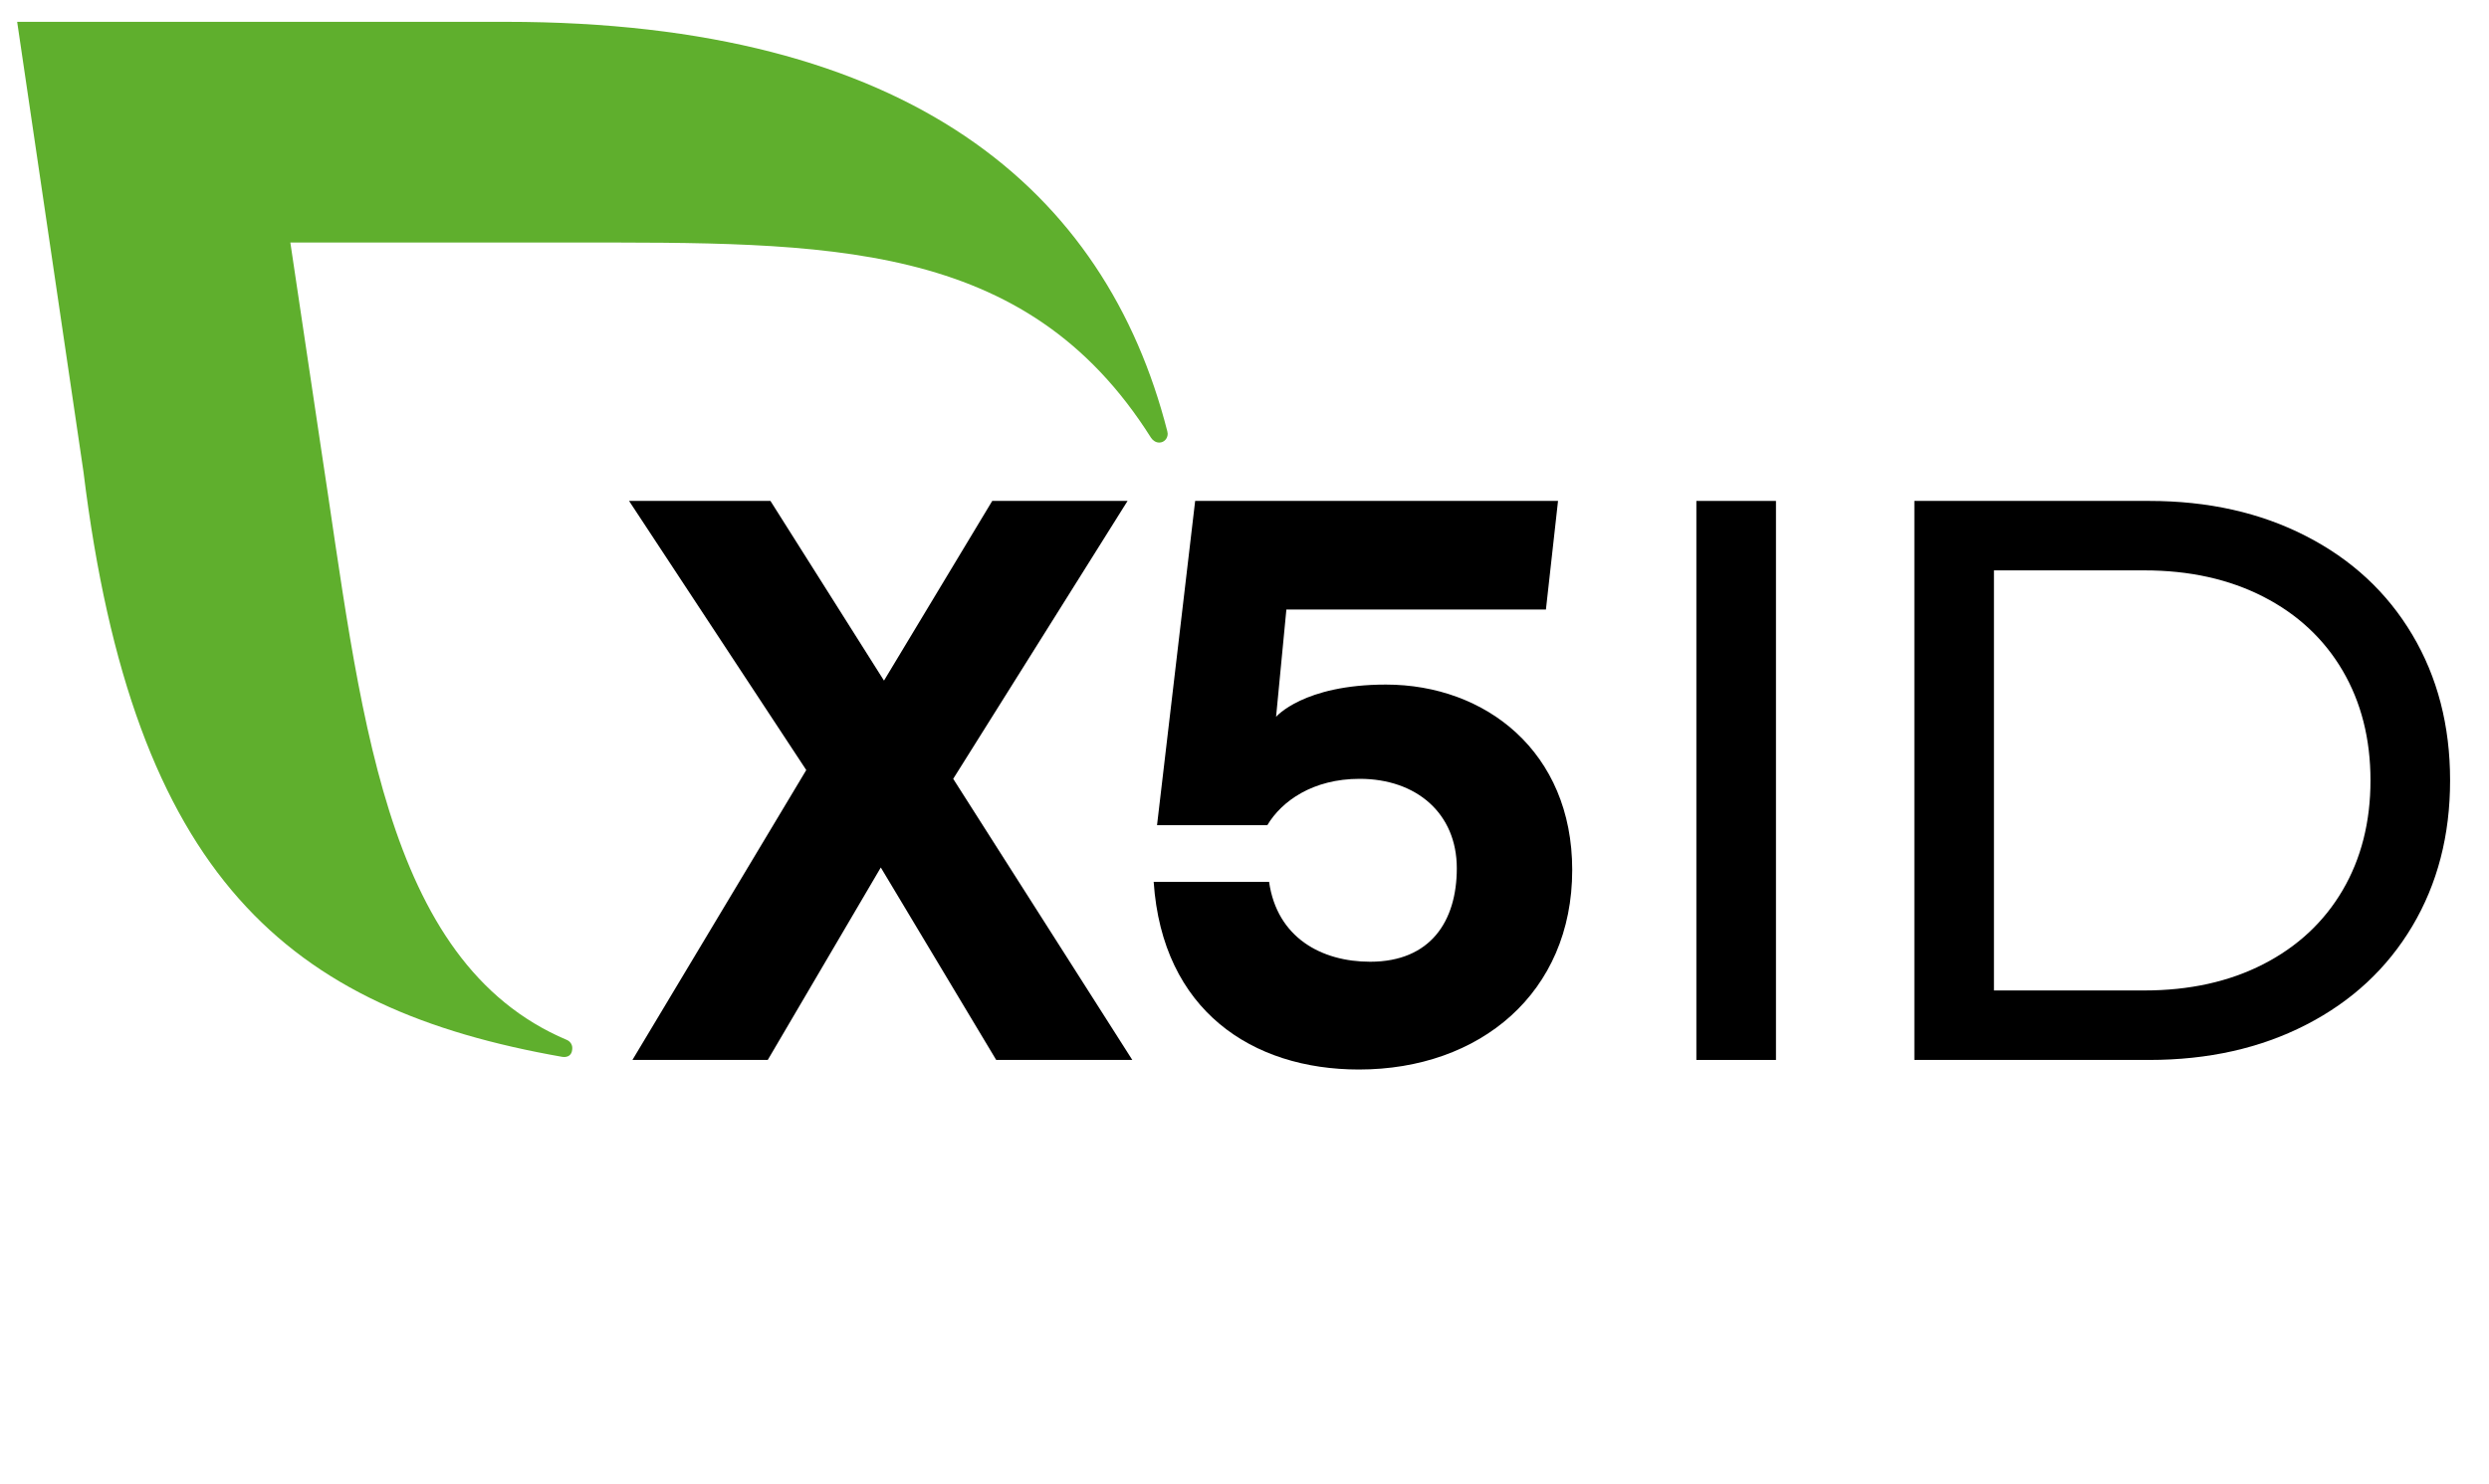
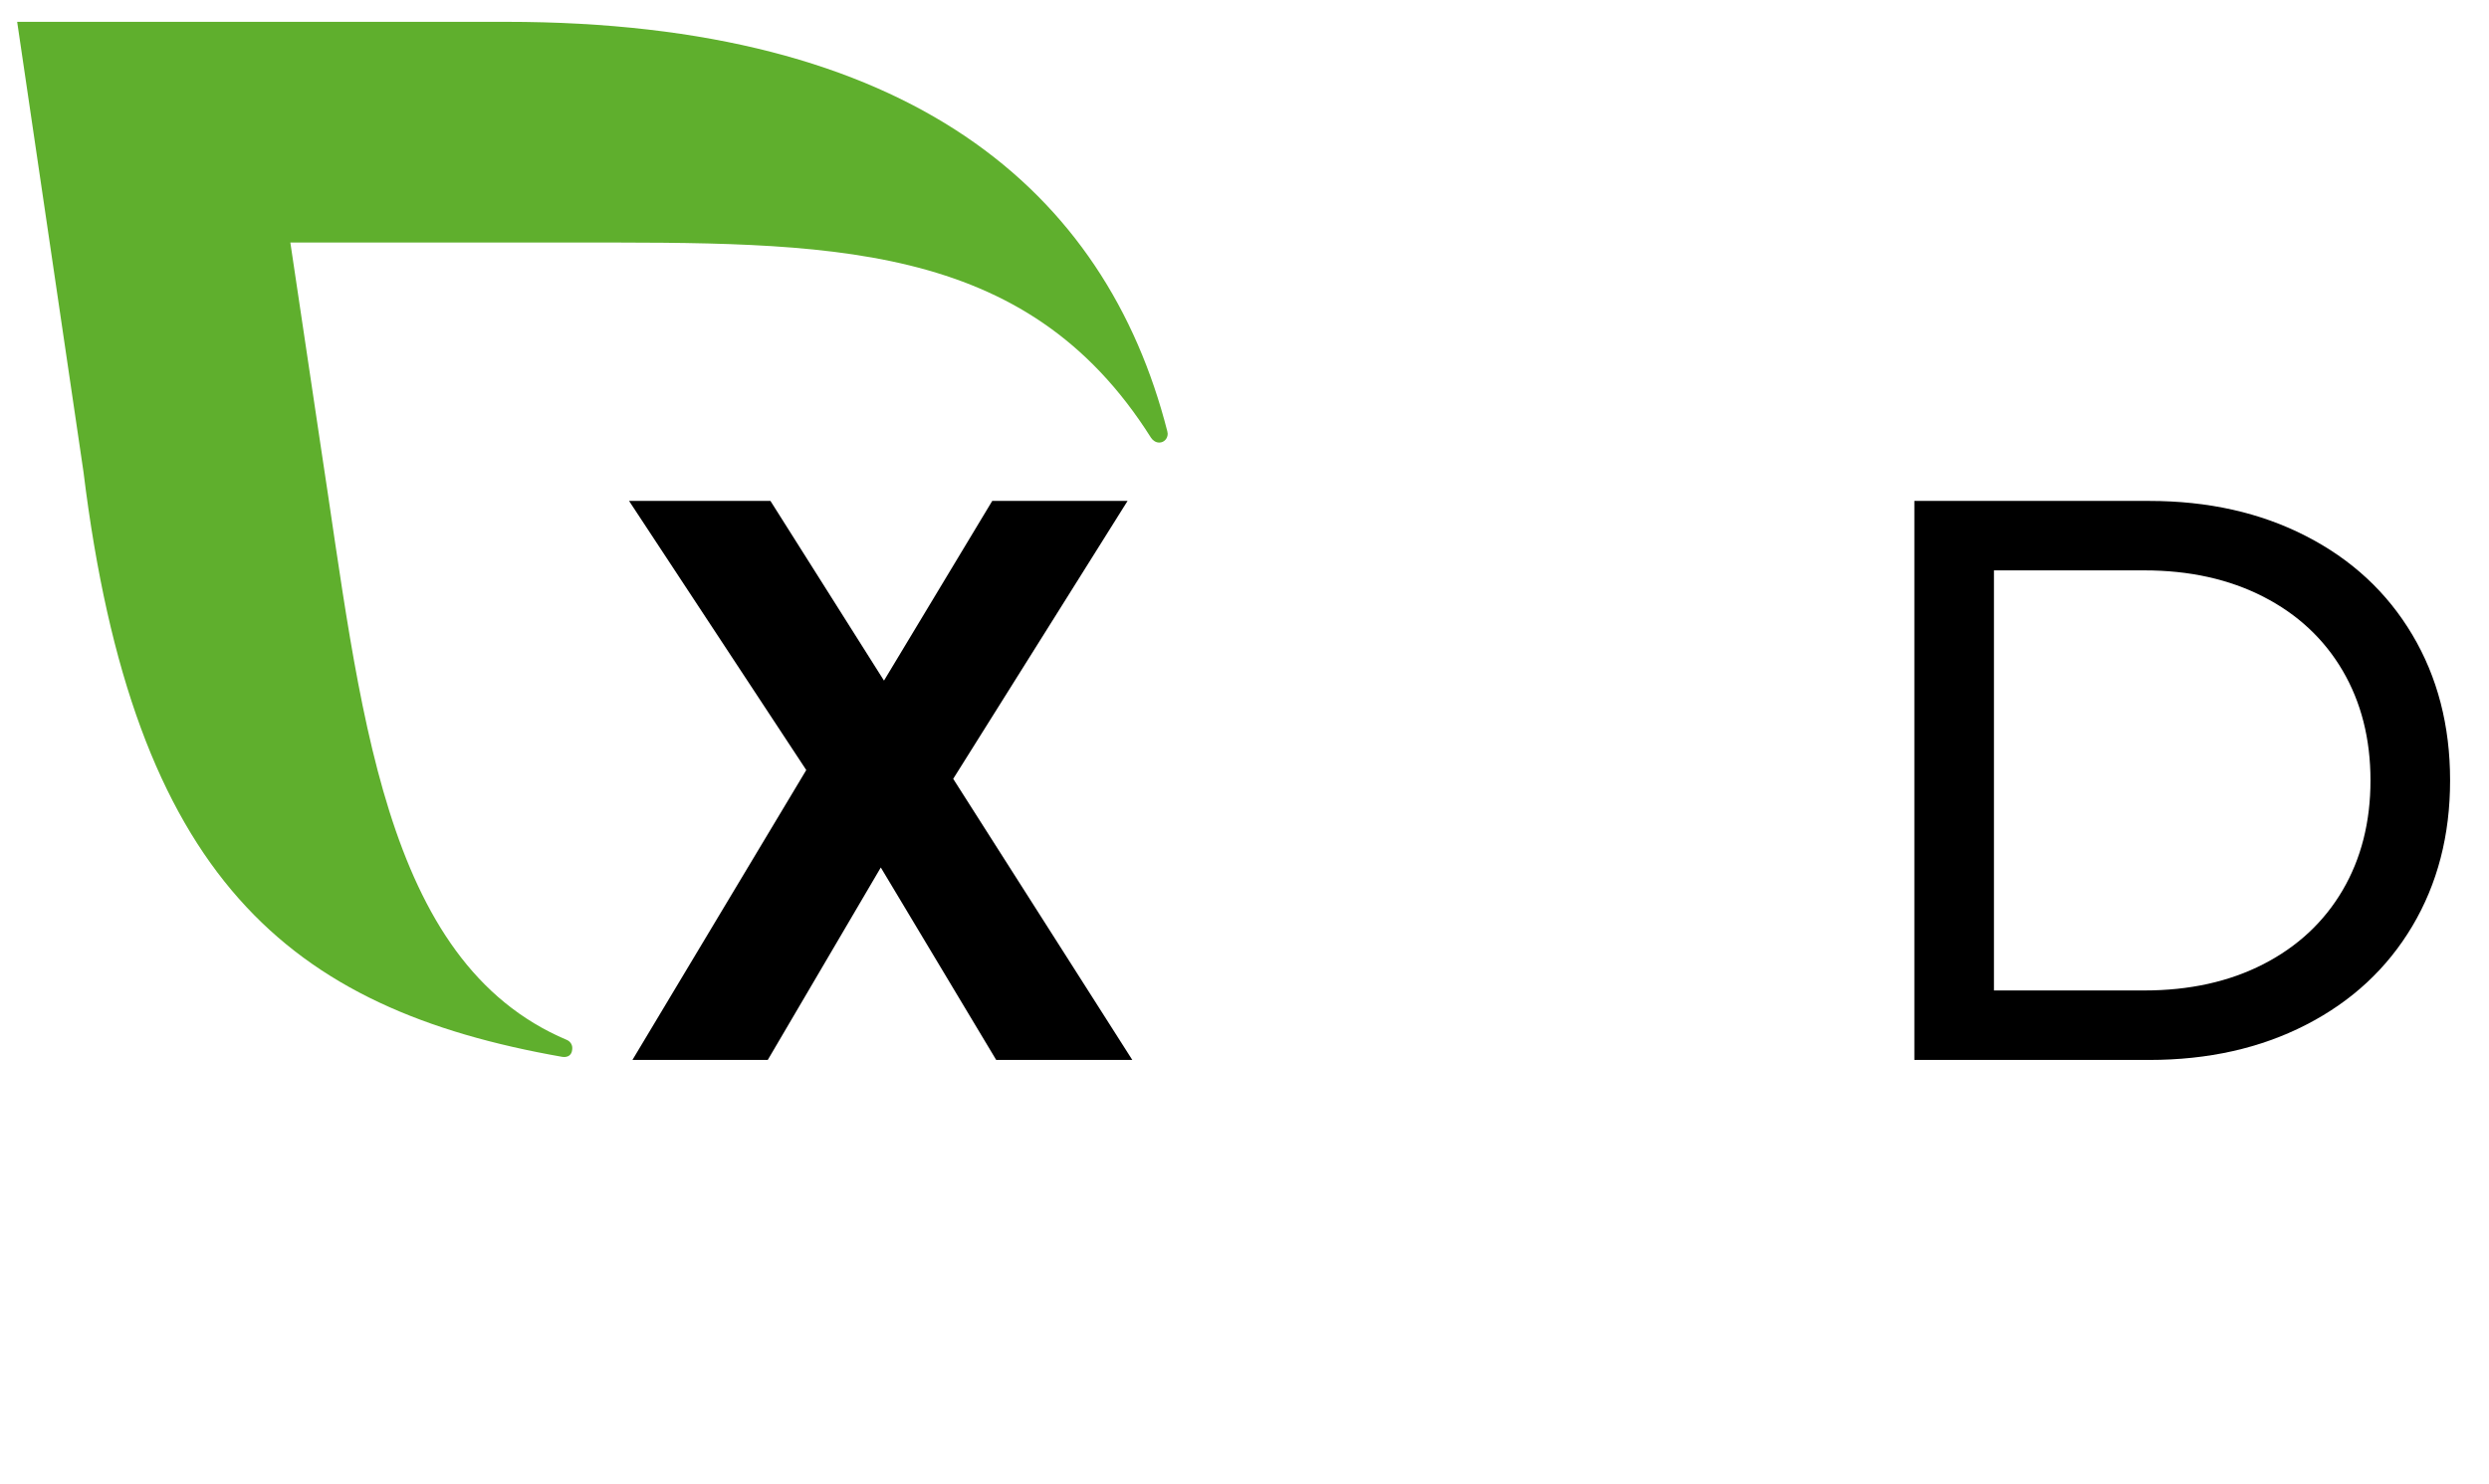
<svg xmlns="http://www.w3.org/2000/svg" width="57" height="34" viewBox="0 0 57 34" fill="none">
  <path d="M22.814 24.281L20.171 19.872L17.582 24.281H14.483L18.464 17.64L14.406 11.475H17.644L20.244 15.591L22.723 11.475H25.822L21.829 17.841L25.931 24.281H22.814Z" fill="black" />
-   <path d="M36.005 19.927C36.005 22.744 33.891 24.5 31.12 24.5C28.677 24.5 26.619 23.147 26.42 20.201H29.063C29.246 21.482 30.266 22.031 31.378 22.031C32.764 22.031 33.362 21.098 33.362 19.89C33.362 18.628 32.432 17.841 31.138 17.841C30.062 17.841 29.351 18.353 29.023 18.902H26.497L27.37 11.475H35.68L35.403 13.963H29.459L29.223 16.421C29.223 16.421 29.847 15.682 31.739 15.682C34.018 15.682 36.005 17.219 36.005 19.927Z" fill="black" />
  <path d="M26.732 9.879C25.324 4.37 20.857 0.5 11.586 0.5H0.393L1.912 10.811C3.055 20.115 6.601 23.108 12.876 24.21C12.905 24.215 13.103 24.243 13.106 24.01C13.107 23.925 13.054 23.853 12.981 23.822C8.74 22.03 8.256 16.153 7.35 10.256L6.649 5.556H13.039C18.93 5.556 23.478 5.462 26.358 10.026C26.401 10.09 26.468 10.138 26.547 10.138C26.658 10.138 26.741 10.047 26.741 9.936C26.739 9.915 26.737 9.896 26.732 9.879Z" fill="#5FAF2D" />
-   <path d="M38.848 11.475H40.671V24.281H38.848V11.475Z" fill="black" />
  <path d="M43.84 11.475H49.218C50.567 11.475 51.764 11.743 52.809 12.28C53.855 12.816 54.666 13.569 55.243 14.539C55.82 15.509 56.109 16.622 56.109 17.878C56.109 19.134 55.82 20.247 55.243 21.217C54.666 22.186 53.855 22.94 52.809 23.476C51.764 24.013 50.567 24.281 49.218 24.281H43.84V11.475ZM49.108 22.689C50.141 22.689 51.05 22.488 51.834 22.086C52.618 21.683 53.222 21.119 53.648 20.393C54.073 19.668 54.286 18.829 54.286 17.878C54.286 16.926 54.073 16.088 53.648 15.362C53.222 14.637 52.618 14.072 51.834 13.67C51.05 13.268 50.141 13.066 49.108 13.066H45.663V22.689H49.108Z" fill="black" />
</svg>